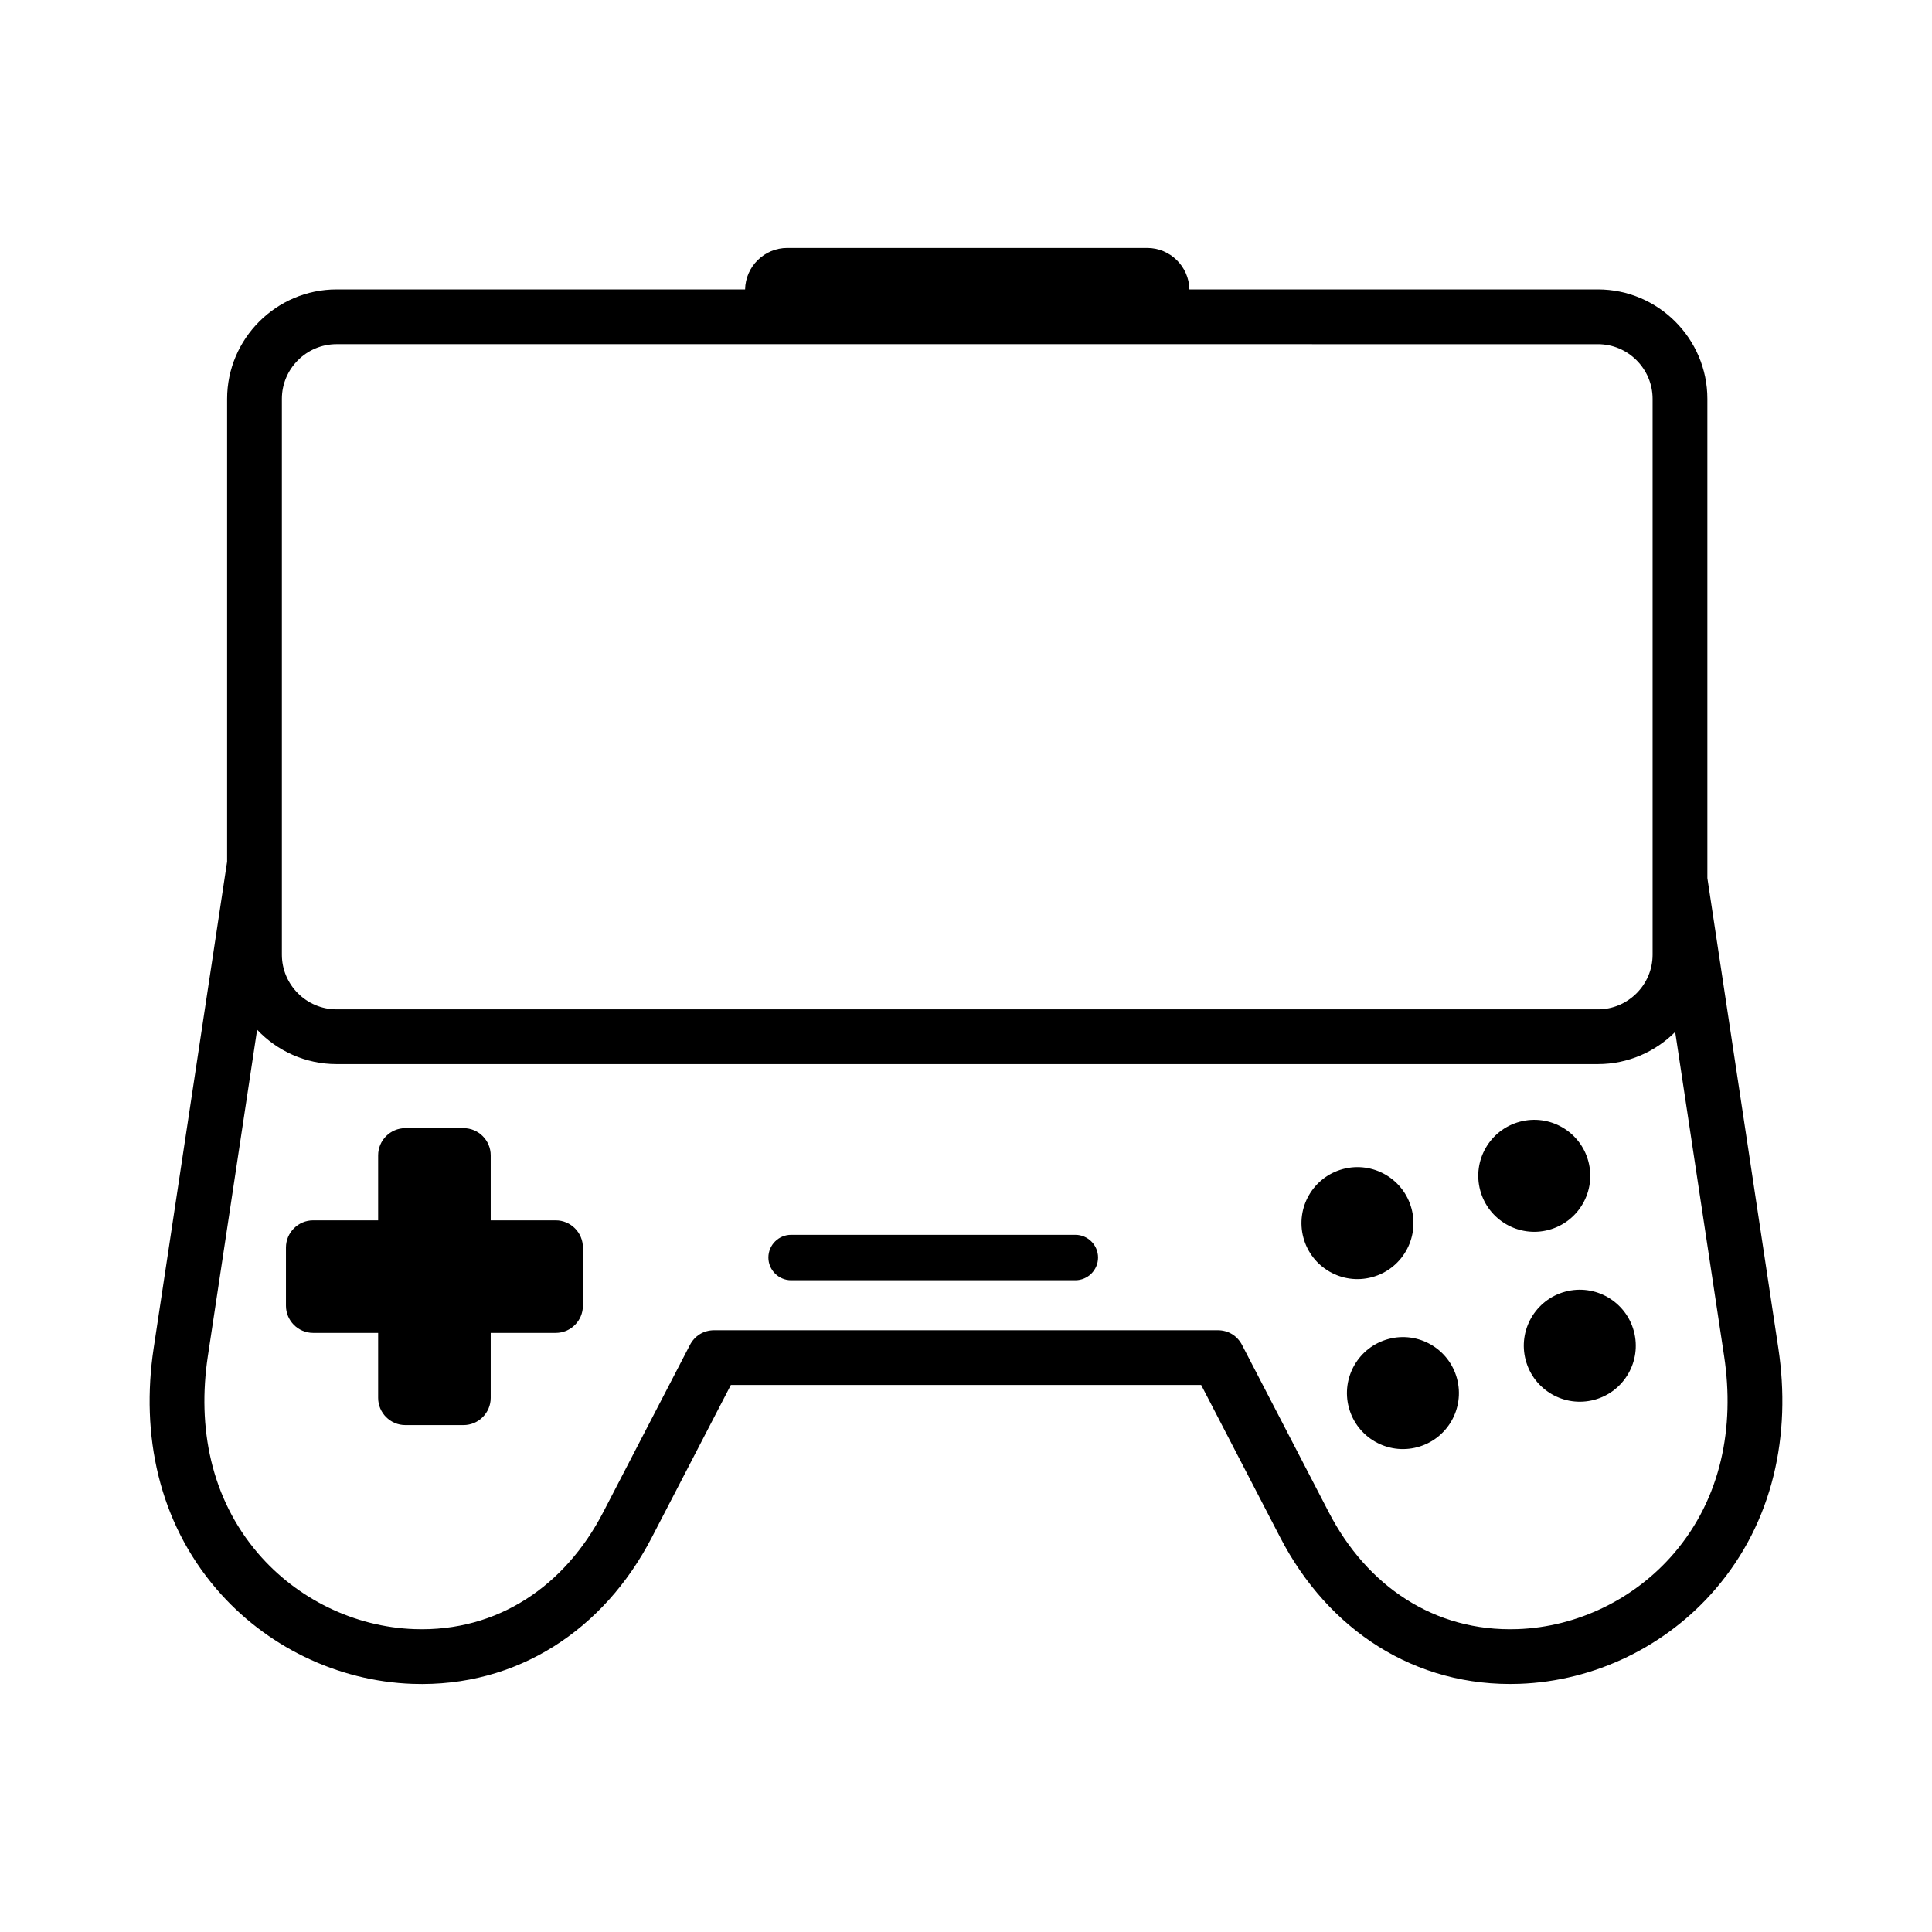
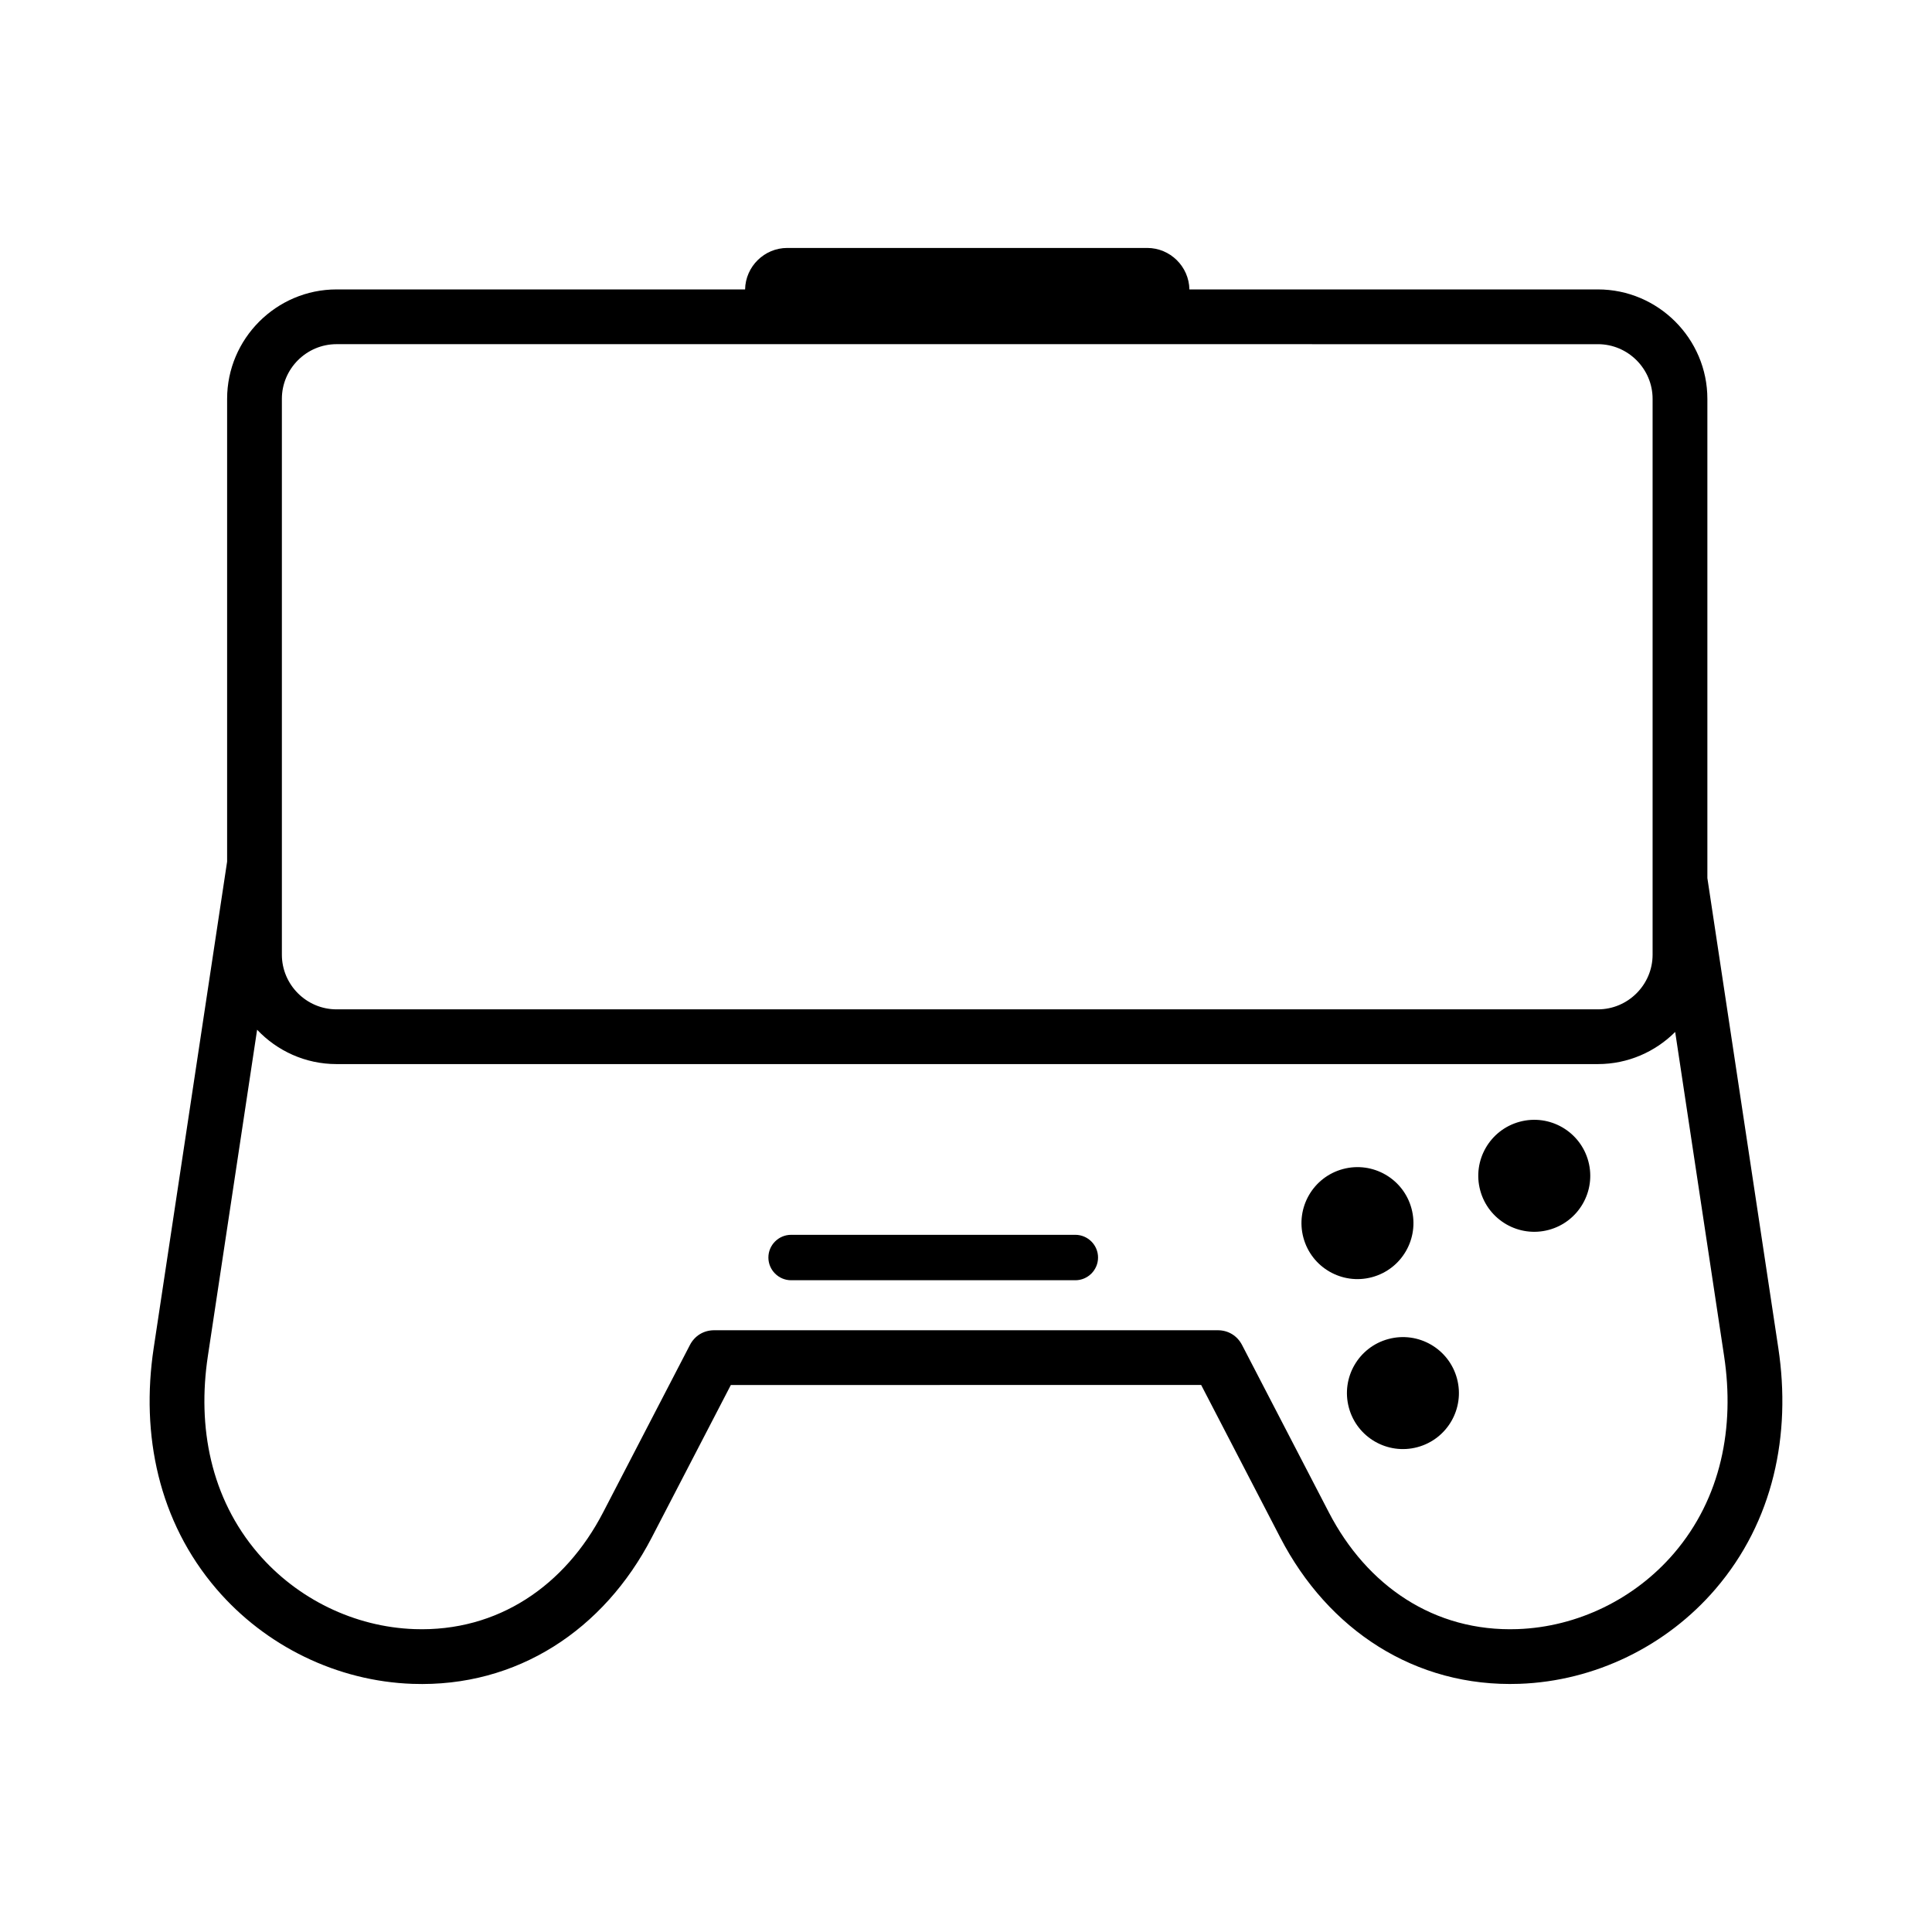
<svg xmlns="http://www.w3.org/2000/svg" fill="#000000" width="800px" height="800px" version="1.1" viewBox="144 144 512 512">
  <g fill-rule="evenodd">
-     <path d="m337.68 511.04-20.988 40.477c-12.617 24.324-35.594 39.695-63.371 38.723-19.973-0.699-38.977-9.992-51.965-25.148-15.32-17.875-20.098-40.867-16.629-63.832l19.461-128.92v-122.64c0-15.949 13.047-29 29-29h108.27c0.105-6.066 5.094-10.992 11.184-10.992h95.375c6.086 0 11.078 4.926 11.184 10.992h108.27c15.949 0 29 13.047 29 29v127l18.801 124.55c3.465 22.965-1.309 45.957-16.629 63.832-12.988 15.16-31.992 24.445-51.965 25.148-27.773 0.977-50.758-14.398-63.371-38.723l-20.988-40.477c-41.551 0.004-83.094 0.004-124.64 0.004zm-118.98-114.04c0 7.969 6.519 14.488 14.488 14.488h334.28c7.969 0 14.488-6.519 14.488-14.488v-147.3c0-7.969-6.519-14.488-14.488-14.488l-334.28-0.004c-7.969 0-14.488 6.519-14.488 14.488v147.3zm-6.562 19.887-13.059 86.531c-2.832 18.758 0.75 37.586 13.297 52.227 10.348 12.078 25.539 19.527 41.453 20.086 22.156 0.777 39.957-11.566 49.984-30.898l23.02-44.391c1.281-2.469 3.664-3.914 6.438-3.914h133.45c2.777 0 5.16 1.445 6.438 3.914l23.02 44.391c10.027 19.336 27.82 31.68 49.984 30.898 15.914-0.559 31.105-8.012 41.453-20.086 12.551-14.645 16.125-33.473 13.297-52.227l-12.973-85.941c-5.254 5.254-12.504 8.516-20.48 8.516h-334.27c-8.262 0.004-15.754-3.5-21.051-9.105z" />
-     <path d="m251.41 442.97h15.434c3.961 0 7.199 3.238 7.199 7.199v17.234h17.234c3.961 0 7.199 3.238 7.199 7.199v15.434c0 3.965-3.238 7.199-7.199 7.199h-17.234v17.23c0 3.961-3.238 7.199-7.199 7.199h-15.434c-3.961 0-7.199-3.238-7.199-7.199v-17.23h-17.23c-3.961 0-7.199-3.238-7.199-7.199v-15.434c0-3.961 3.238-7.199 7.199-7.199h17.23v-17.234c0-3.961 3.238-7.199 7.199-7.199z" />
+     <path d="m337.68 511.04-20.988 40.477c-12.617 24.324-35.594 39.695-63.371 38.723-19.973-0.699-38.977-9.992-51.965-25.148-15.32-17.875-20.098-40.867-16.629-63.832l19.461-128.92v-122.64c0-15.949 13.047-29 29-29h108.27c0.105-6.066 5.094-10.992 11.184-10.992h95.375c6.086 0 11.078 4.926 11.184 10.992h108.27c15.949 0 29 13.047 29 29v127l18.801 124.55c3.465 22.965-1.309 45.957-16.629 63.832-12.988 15.16-31.992 24.445-51.965 25.148-27.773 0.977-50.758-14.398-63.371-38.723l-20.988-40.477zm-118.98-114.04c0 7.969 6.519 14.488 14.488 14.488h334.28c7.969 0 14.488-6.519 14.488-14.488v-147.3c0-7.969-6.519-14.488-14.488-14.488l-334.28-0.004c-7.969 0-14.488 6.519-14.488 14.488v147.3zm-6.562 19.887-13.059 86.531c-2.832 18.758 0.75 37.586 13.297 52.227 10.348 12.078 25.539 19.527 41.453 20.086 22.156 0.777 39.957-11.566 49.984-30.898l23.02-44.391c1.281-2.469 3.664-3.914 6.438-3.914h133.45c2.777 0 5.16 1.445 6.438 3.914l23.02 44.391c10.027 19.336 27.82 31.68 49.984 30.898 15.914-0.559 31.105-8.012 41.453-20.086 12.551-14.645 16.125-33.473 13.297-52.227l-12.973-85.941c-5.254 5.254-12.504 8.516-20.48 8.516h-334.27c-8.262 0.004-15.754-3.5-21.051-9.105z" />
    <path d="m353.65 471.24h75.328c3.309 0 6.016 2.707 6.016 6.019 0 3.309-2.707 6.019-6.016 6.019h-75.328c-3.309 0-6.019-2.711-6.019-6.019 0-3.316 2.711-6.019 6.019-6.019z" />
    <path d="m530.12 509.34c2.121 7.918-2.574 16.051-10.488 18.172-7.918 2.121-16.051-2.574-18.172-10.492-2.121-7.914 2.574-16.051 10.492-18.168 7.914-2.121 16.047 2.574 18.168 10.488" />
-     <path d="m576.99 496.79c2.121 7.914-2.574 16.051-10.488 18.172-7.918 2.121-16.051-2.578-18.172-10.492-2.121-7.914 2.574-16.051 10.492-18.172 7.914-2.121 16.051 2.578 18.168 10.492" />
    <path d="m518.07 464.3c2.121 7.914-2.574 16.047-10.488 18.168-7.918 2.121-16.051-2.574-18.172-10.488-2.121-7.918 2.574-16.051 10.492-18.172 7.914-2.121 16.047 2.574 18.168 10.492" />
    <path d="m564.93 451.76c2.121 7.914-2.578 16.051-10.492 18.172-7.914 2.121-16.051-2.578-18.172-10.492s2.578-16.051 10.492-18.172c7.914-2.121 16.051 2.578 18.172 10.492" />
  </g>
</svg>